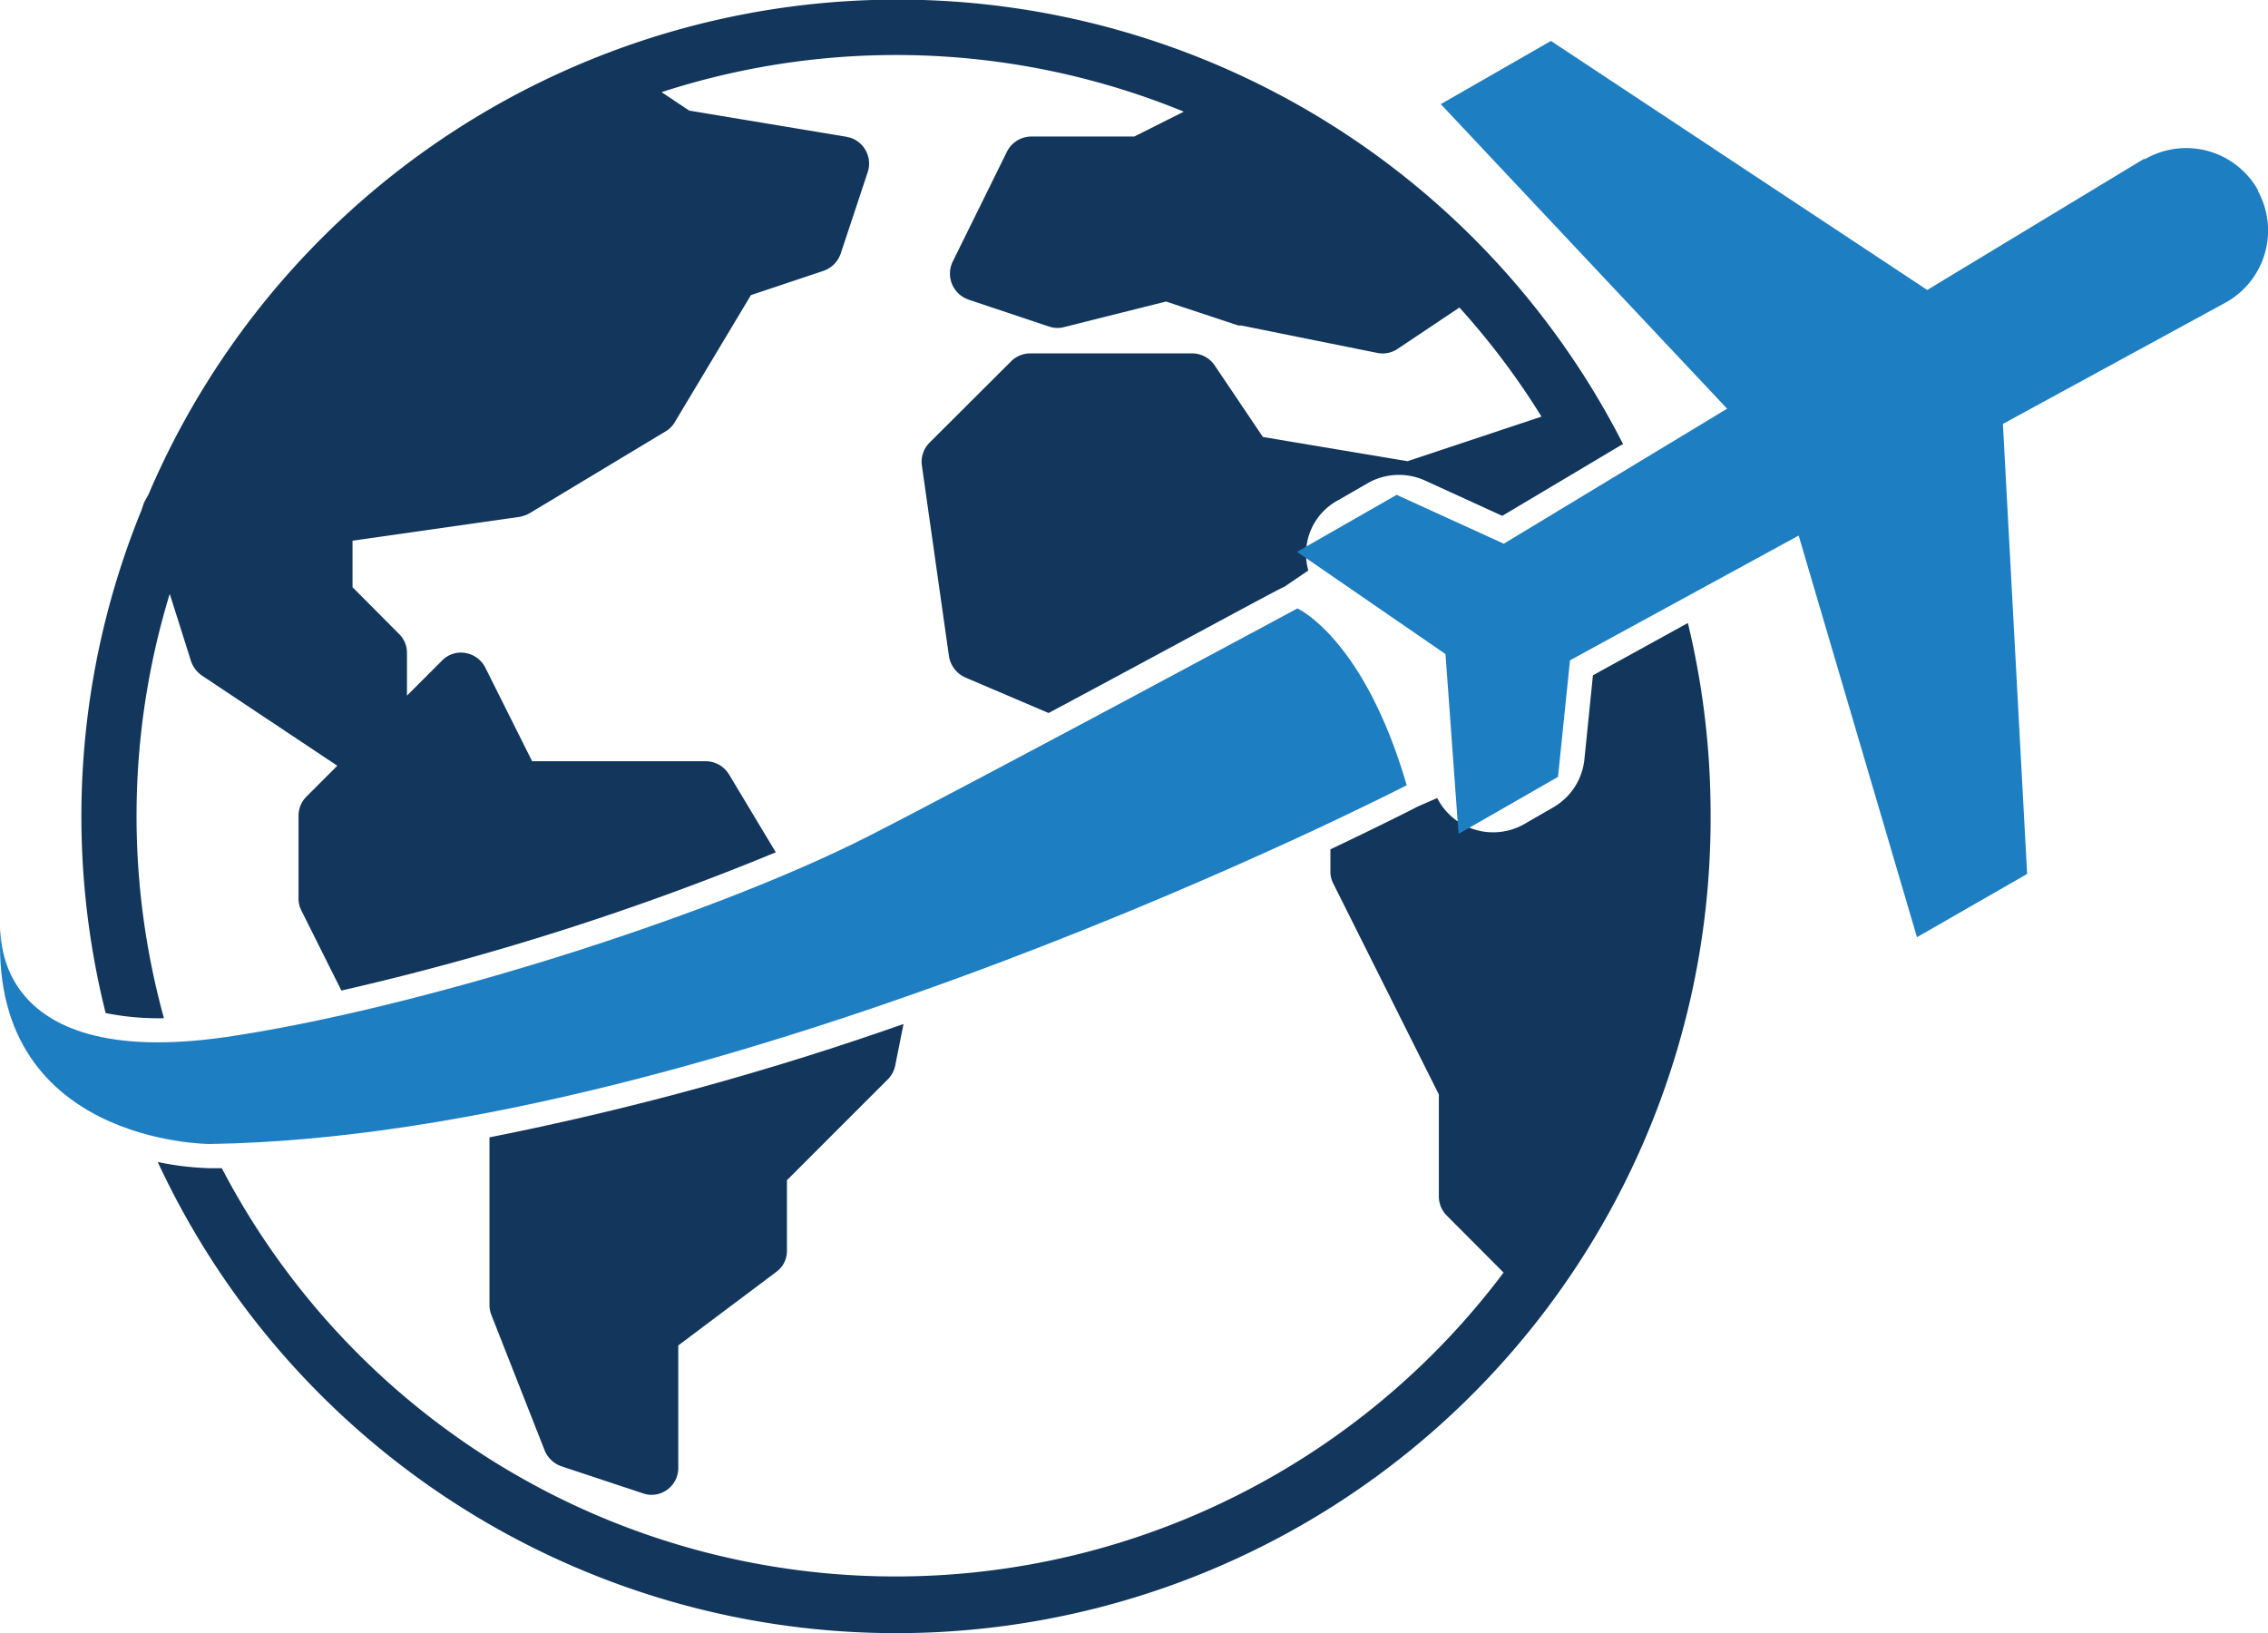
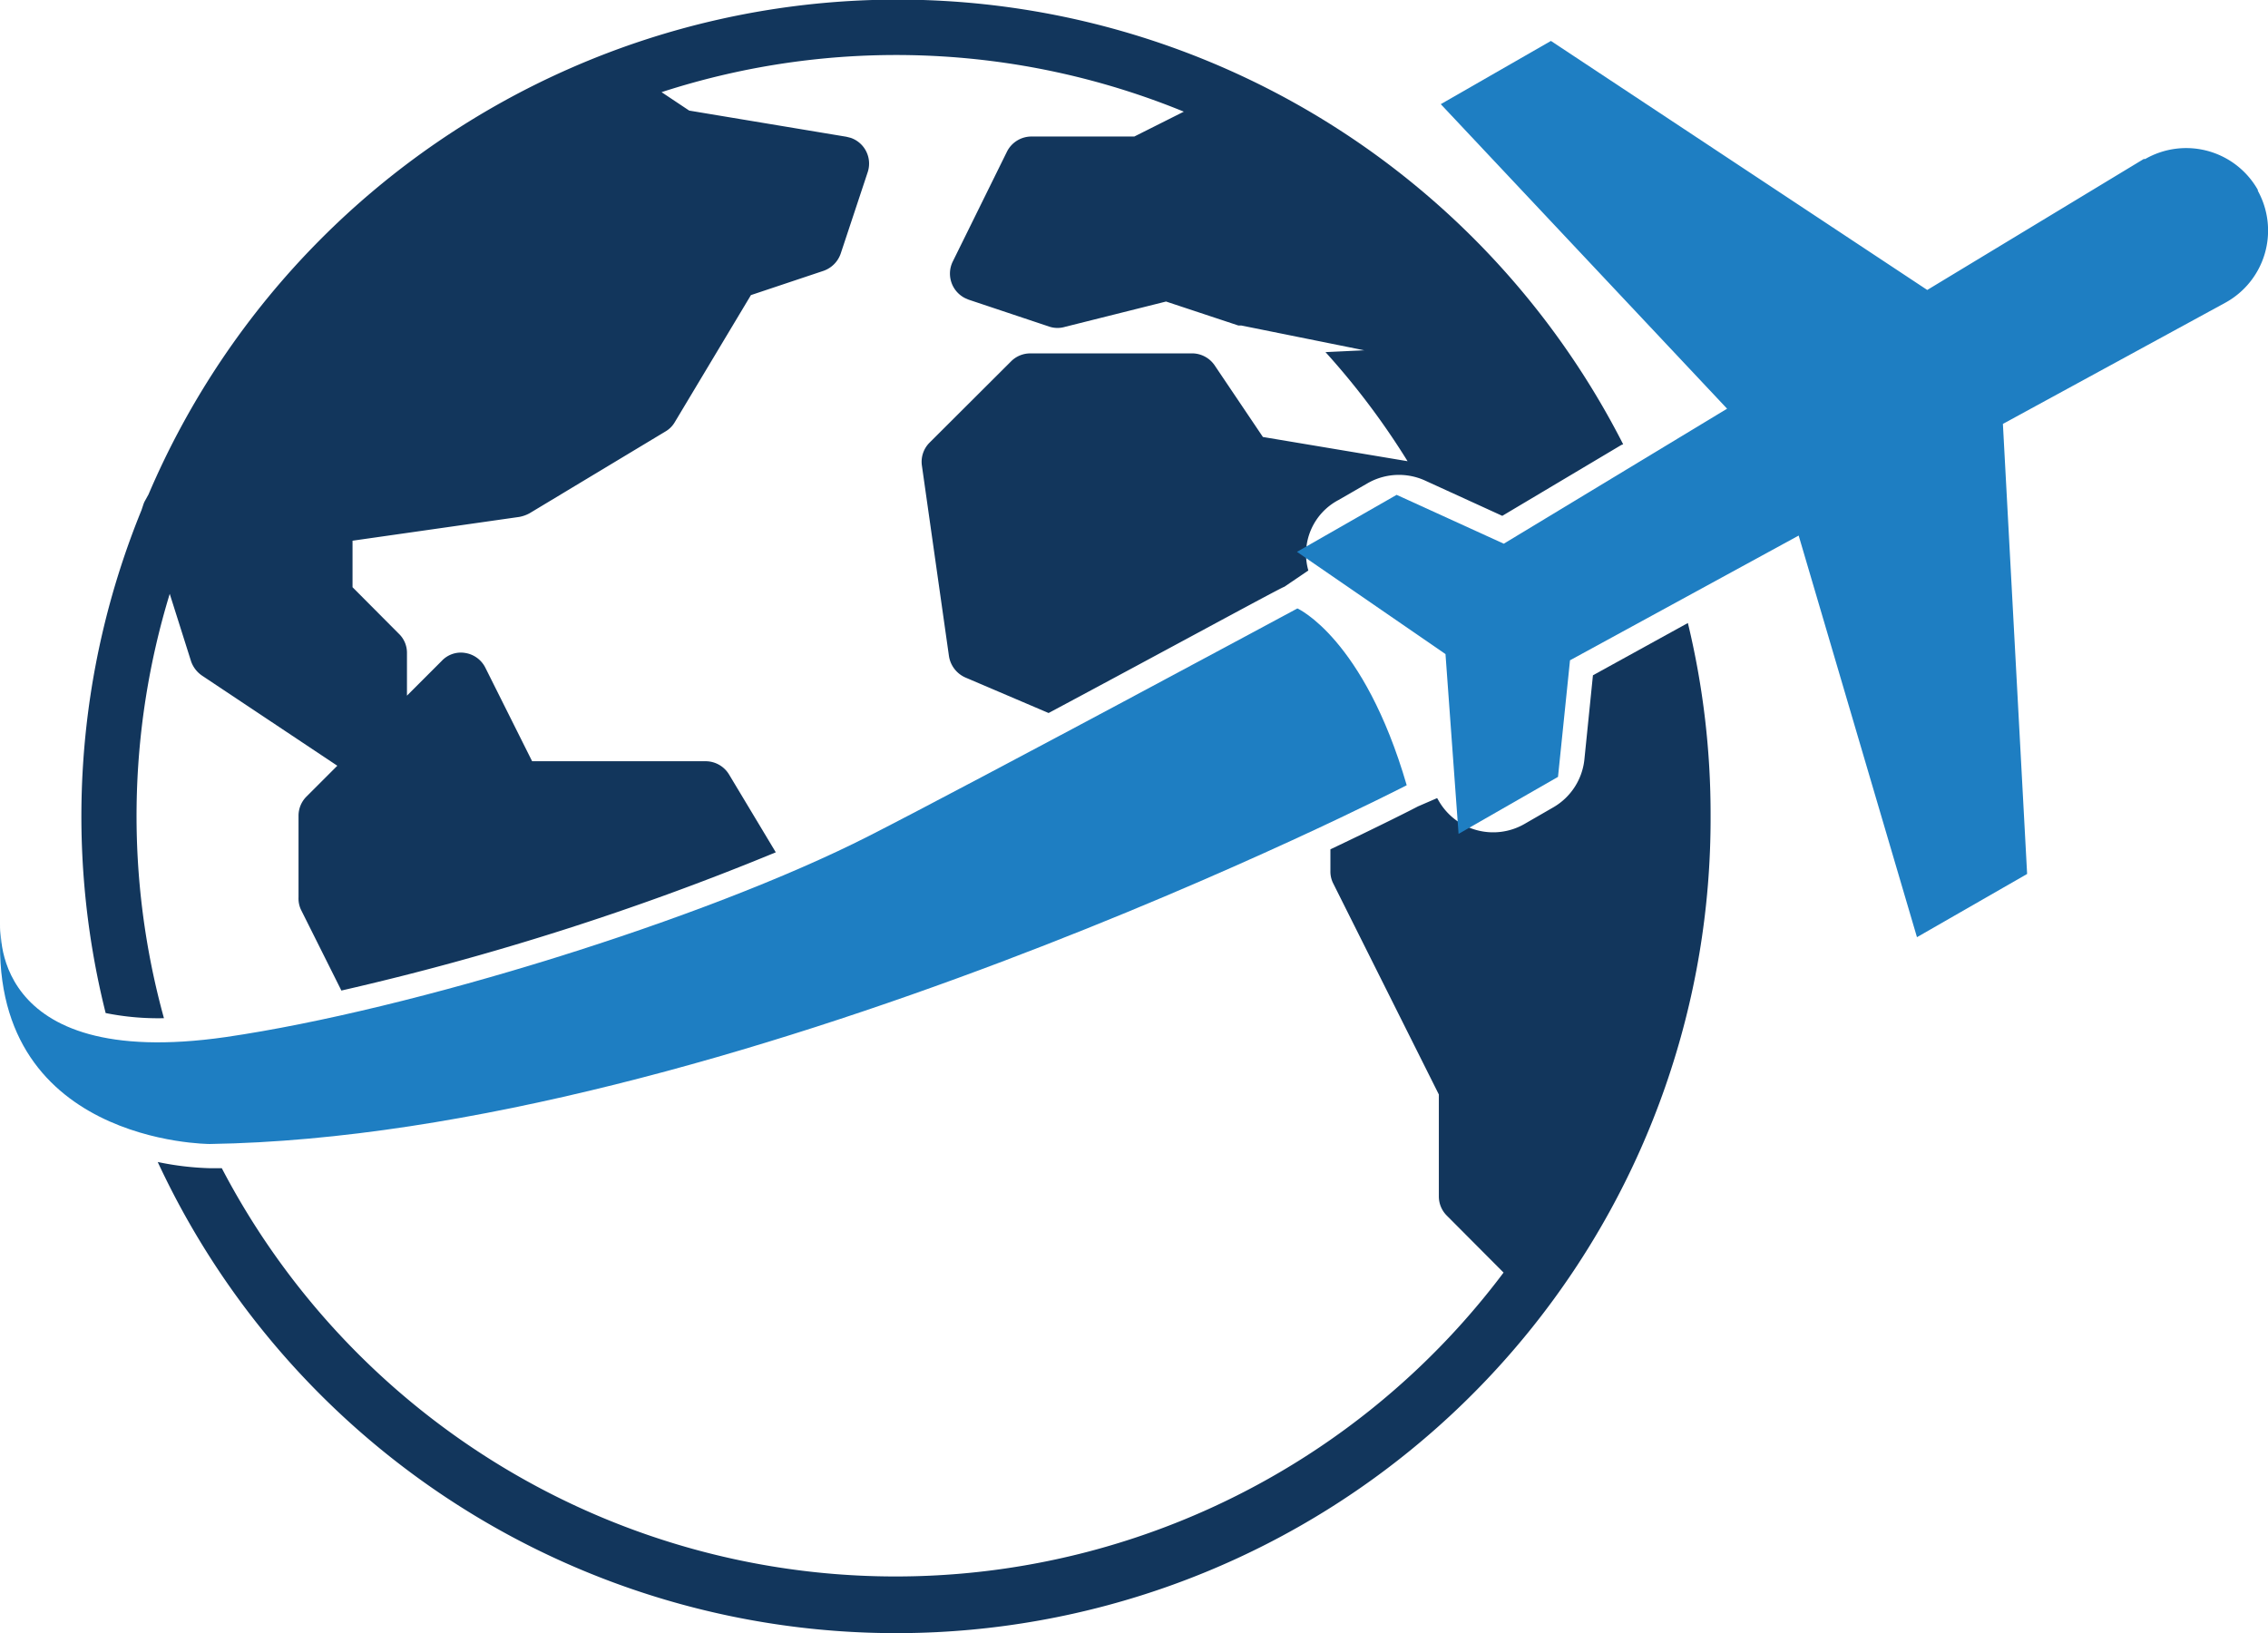
<svg xmlns="http://www.w3.org/2000/svg" id="Capa_1" data-name="Capa 1" viewBox="0 0 105.83 76.2">
  <defs>
    <style>.cls-1{fill:#12365c;}.cls-2{fill:#1e7ec2;}</style>
  </defs>
  <path class="cls-1" d="M108.89,50A38,38,0,0,1,36.43,66.15a13.54,13.54,0,0,0,2.45.29h.54a35.47,35.47,0,0,0,59.81,4.87l-2.65-2.66a1.26,1.26,0,0,1-.37-.89V63l-4.94-9.87a1.24,1.24,0,0,1-.12-.57v-1c2.36-1.12,3.82-1.86,4.08-2l.9-.39.07.12a2.93,2.93,0,0,0,4,1.09h0l1.37-.79A2.93,2.93,0,0,0,103,47.38l.4-3.94L107.83,41A37.92,37.92,0,0,1,108.89,50Z" transform="translate(-29.07 -11.93)" />
-   <path class="cls-1" d="M71.23,59.71l-.39,1.95a1.23,1.23,0,0,1-.35.64L65.79,67v3.28a1.2,1.2,0,0,1-.5,1l-4.57,3.43v5.7a1.25,1.25,0,0,1-1.25,1.27h0a1.09,1.09,0,0,1-.4-.07l-3.8-1.26a1.31,1.31,0,0,1-.78-.73L52,73.29a1.27,1.27,0,0,1-.09-.47V65A140.47,140.47,0,0,0,71.23,59.71Z" transform="translate(-29.07 -11.93)" />
-   <path class="cls-1" d="M104.73,32.69,99.17,36l-3.61-1.65a2.94,2.94,0,0,0-2.66.12l-1.37.79a2.84,2.84,0,0,0-1.41,3.29L89,39.31c-.09,0-5.59,3-11,5.89l-3.89-1.66a1.31,1.31,0,0,1-.76-1l-1.26-8.87a1.26,1.26,0,0,1,.35-1.08l3.81-3.8a1.26,1.26,0,0,1,.89-.37h7.61a1.28,1.28,0,0,1,1,.56L88,32.32l6.75,1.13L101,31.37a35.11,35.11,0,0,0-3.83-5.09L94.3,28.2a1.26,1.26,0,0,1-1,.19L87,27.12h-.14L83.48,26l-4.71,1.18a1.23,1.23,0,0,1-.71,0l-3.8-1.27-.16-.07a1.28,1.28,0,0,1-.58-1.69h0L76.06,19a1.28,1.28,0,0,1,1.14-.7H82l2.31-1.16a35.42,35.42,0,0,0-24.37-.91l1.29.86,7.33,1.22.2.05a1.27,1.27,0,0,1,.8,1.6l-1.26,3.8a1.3,1.3,0,0,1-.81.81L64.11,25.7l-3.56,5.94a1.21,1.21,0,0,1-.44.43l-6.33,3.81a1.62,1.62,0,0,1-.48.17l-7.78,1.11v2.17l2.16,2.17a1.23,1.23,0,0,1,.38.89v2l1.63-1.63a1.22,1.22,0,0,1,1.1-.36,1.27,1.27,0,0,1,.93.69l2.18,4.36H62a1.28,1.28,0,0,1,1.09.62l2.18,3.63A127.72,127.72,0,0,1,45,58.15l-1.89-3.78A1.24,1.24,0,0,1,43,53.8V50a1.26,1.26,0,0,1,.37-.9l1.44-1.44-6.32-4.21a1.34,1.34,0,0,1-.5-.65l-1-3.16a35.46,35.46,0,0,0-.27,19.8A12.4,12.4,0,0,1,34,59.2a37.79,37.79,0,0,1,1.67-23.46l.1-.3a1,1,0,0,1,.07-.15L36,35a38,38,0,0,1,68.81-2.34Z" transform="translate(-29.07 -11.93)" />
+   <path class="cls-1" d="M104.73,32.69,99.17,36l-3.61-1.65a2.94,2.94,0,0,0-2.66.12l-1.37.79a2.84,2.84,0,0,0-1.41,3.29L89,39.31c-.09,0-5.59,3-11,5.89l-3.89-1.66a1.31,1.31,0,0,1-.76-1l-1.26-8.87a1.26,1.26,0,0,1,.35-1.08l3.81-3.8a1.26,1.26,0,0,1,.89-.37h7.61a1.28,1.28,0,0,1,1,.56L88,32.32l6.75,1.13a35.11,35.11,0,0,0-3.83-5.09L94.3,28.2a1.26,1.26,0,0,1-1,.19L87,27.12h-.14L83.48,26l-4.71,1.18a1.23,1.23,0,0,1-.71,0l-3.8-1.27-.16-.07a1.28,1.28,0,0,1-.58-1.69h0L76.06,19a1.28,1.28,0,0,1,1.14-.7H82l2.31-1.16a35.42,35.42,0,0,0-24.37-.91l1.29.86,7.33,1.22.2.05a1.27,1.27,0,0,1,.8,1.6l-1.26,3.8a1.3,1.3,0,0,1-.81.81L64.11,25.7l-3.56,5.94a1.21,1.21,0,0,1-.44.43l-6.33,3.81a1.62,1.62,0,0,1-.48.17l-7.78,1.11v2.17l2.16,2.17a1.23,1.23,0,0,1,.38.89v2l1.63-1.63a1.22,1.22,0,0,1,1.1-.36,1.27,1.27,0,0,1,.93.69l2.18,4.36H62a1.28,1.28,0,0,1,1.09.62l2.18,3.63A127.72,127.72,0,0,1,45,58.15l-1.89-3.78A1.24,1.24,0,0,1,43,53.8V50a1.26,1.26,0,0,1,.37-.9l1.44-1.44-6.32-4.21a1.34,1.34,0,0,1-.5-.65l-1-3.16a35.46,35.46,0,0,0-.27,19.8A12.4,12.4,0,0,1,34,59.2a37.79,37.79,0,0,1,1.67-23.46l.1-.3a1,1,0,0,1,.07-.15L36,35a38,38,0,0,1,68.81-2.34Z" transform="translate(-29.07 -11.93)" />
  <path class="cls-2" d="M134.42,20.78a3.84,3.84,0,0,0-5.25-1.43h-.07L119,25.46,101.44,13.84,96.3,16.79,109.66,31,99.24,37.3l-5-2.28-4.65,2.66,6.93,4.77.61,8.39,4.64-2.66.56-5.44L113,36.92l5.52,18.74,5.14-2.95-1.13-21,10.37-5.65a3.84,3.84,0,0,0,1.53-5.22h0Z" transform="translate(-29.07 -11.93)" />
  <path class="cls-2" d="M89.61,40.32s3.1,1.38,5.1,8.25c0,0-31.74,16.37-55.85,16.74,0,0-10.5,0-9.75-10.24,0,0-.75,6.87,10.5,5.25,8.65-1.26,22.35-5.49,30-9.38C74.69,48.35,89.61,40.32,89.61,40.32Z" transform="translate(-29.07 -11.93)" />
</svg>